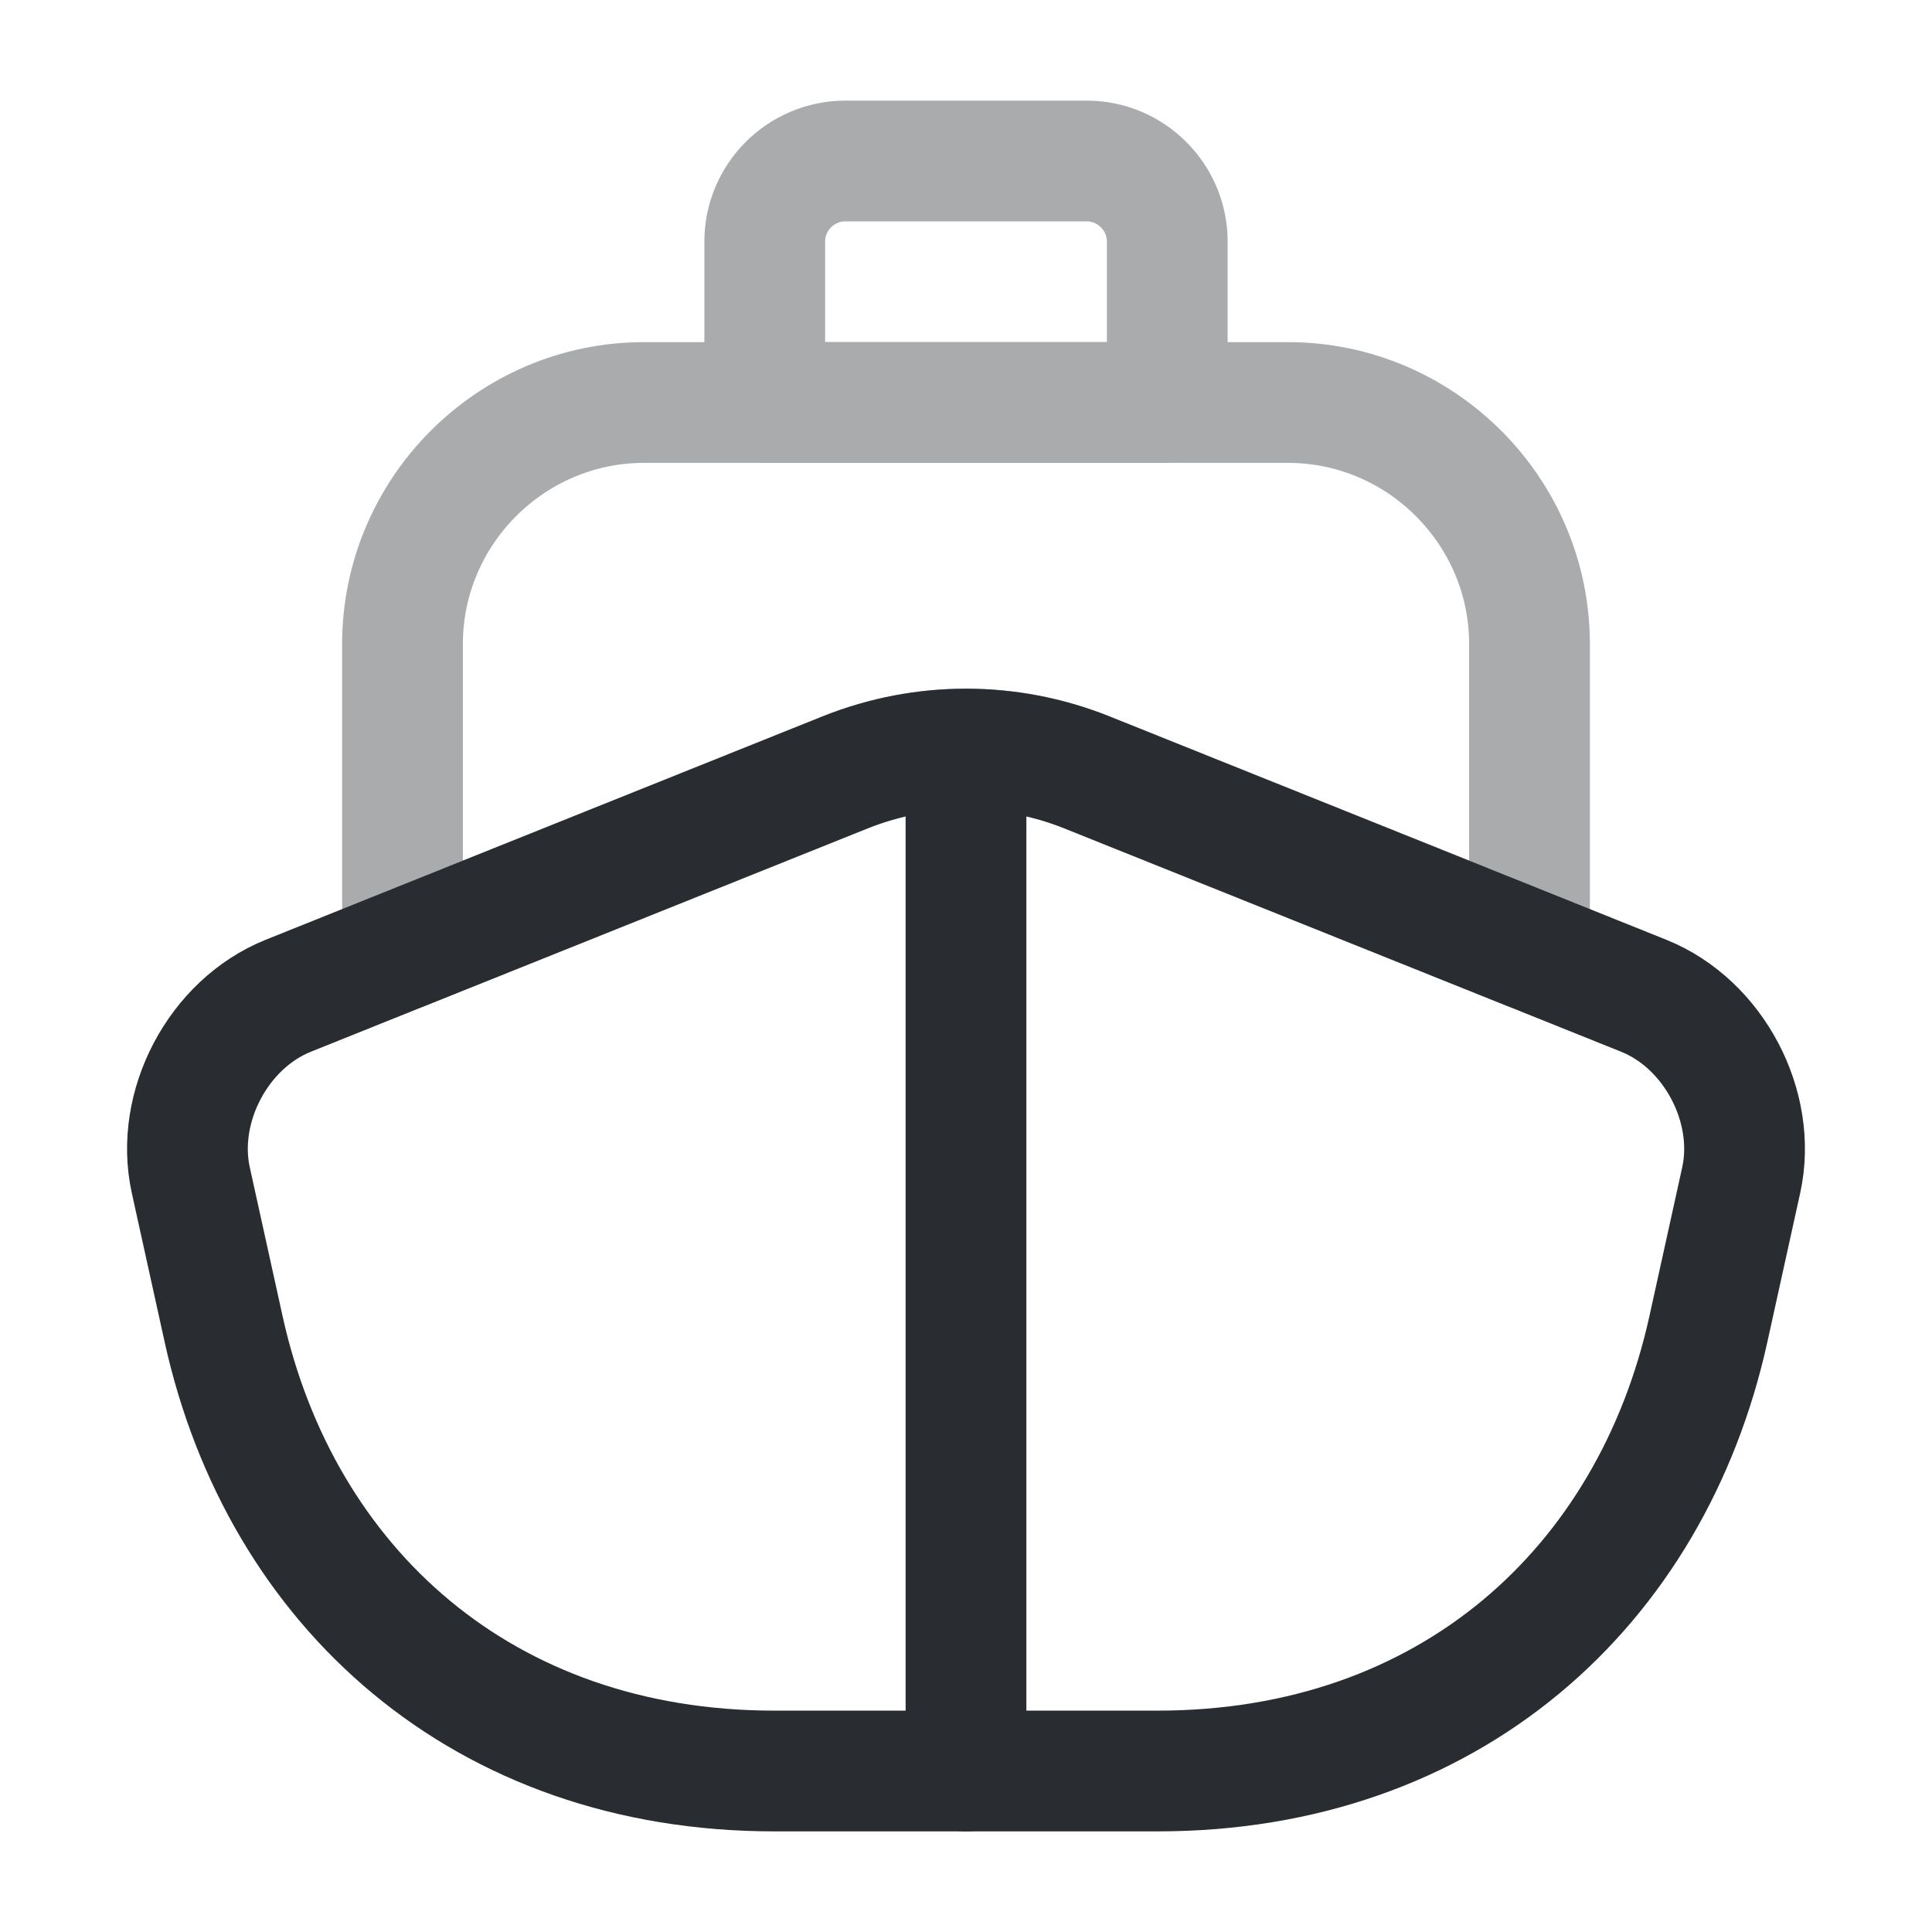
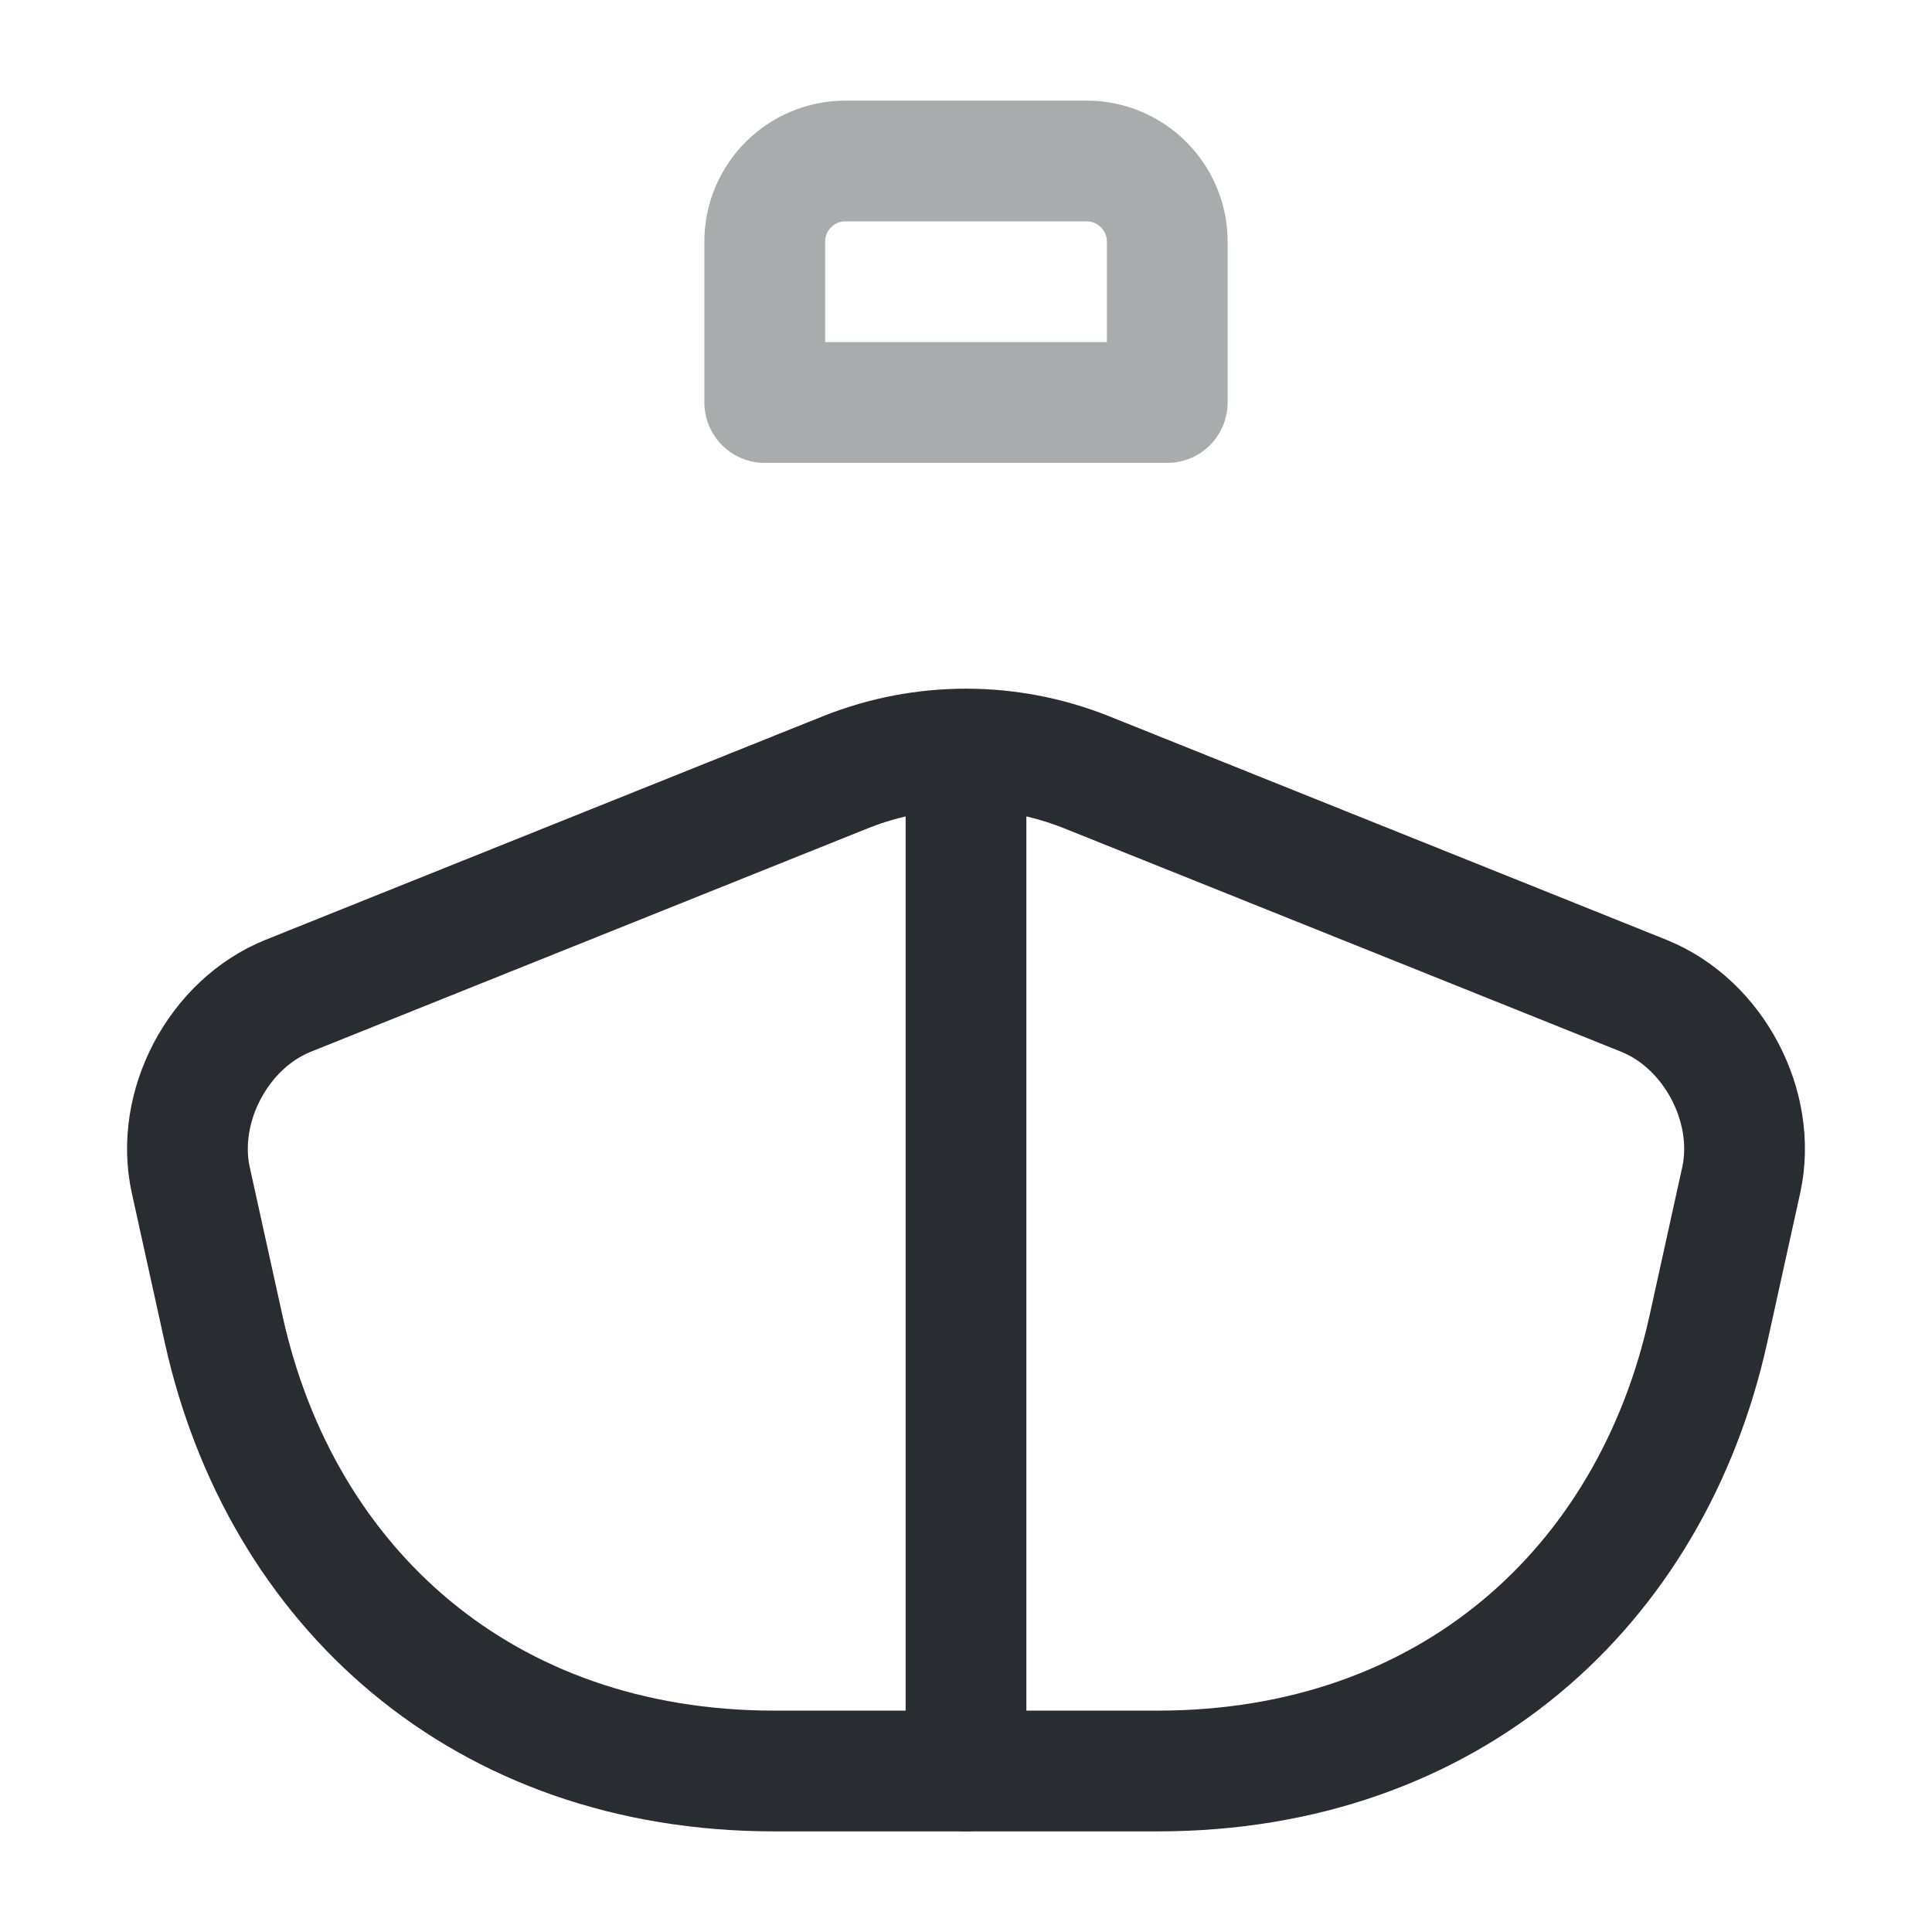
<svg xmlns="http://www.w3.org/2000/svg" width="800px" height="800px" viewBox="0 0 24 24" fill="none">
  <path d="M20.42 12.37C21.29 12.72 21.83 13.75 21.63 14.66L21.22 16.52C20.51 19.72 18 22 14.38 22H9.62C6 22 3.49 19.72 2.78 16.52L2.37 14.66C2.17 13.75 2.71 12.72 3.58 12.37L5 11.8L10.51 9.59C11.47 9.21 12.53 9.21 13.49 9.59L19 11.8L20.42 12.37Z" stroke="#292D32" stroke-width="1.5" stroke-linecap="round" stroke-linejoin="round" />
  <path d="M12 22V10" stroke="#292D32" stroke-width="1.5" stroke-linecap="round" stroke-linejoin="round" />
  <g opacity="0.4">
-     <path d="M19 8V11.8L13.49 9.59C12.53 9.21 11.47 9.21 10.51 9.59L5 11.8V8C5 6.35 6.35 5 8 5H16C17.65 5 19 6.35 19 8Z" stroke="#292D32" stroke-width="1.5" stroke-linecap="round" stroke-linejoin="round" />
    <path d="M14.5 5H9.5V3C9.5 2.45 9.95 2 10.5 2H13.5C14.05 2 14.5 2.45 14.5 3V5Z" stroke="#292D32" stroke-width="1.5" stroke-linecap="round" stroke-linejoin="round" />
  </g>
</svg>